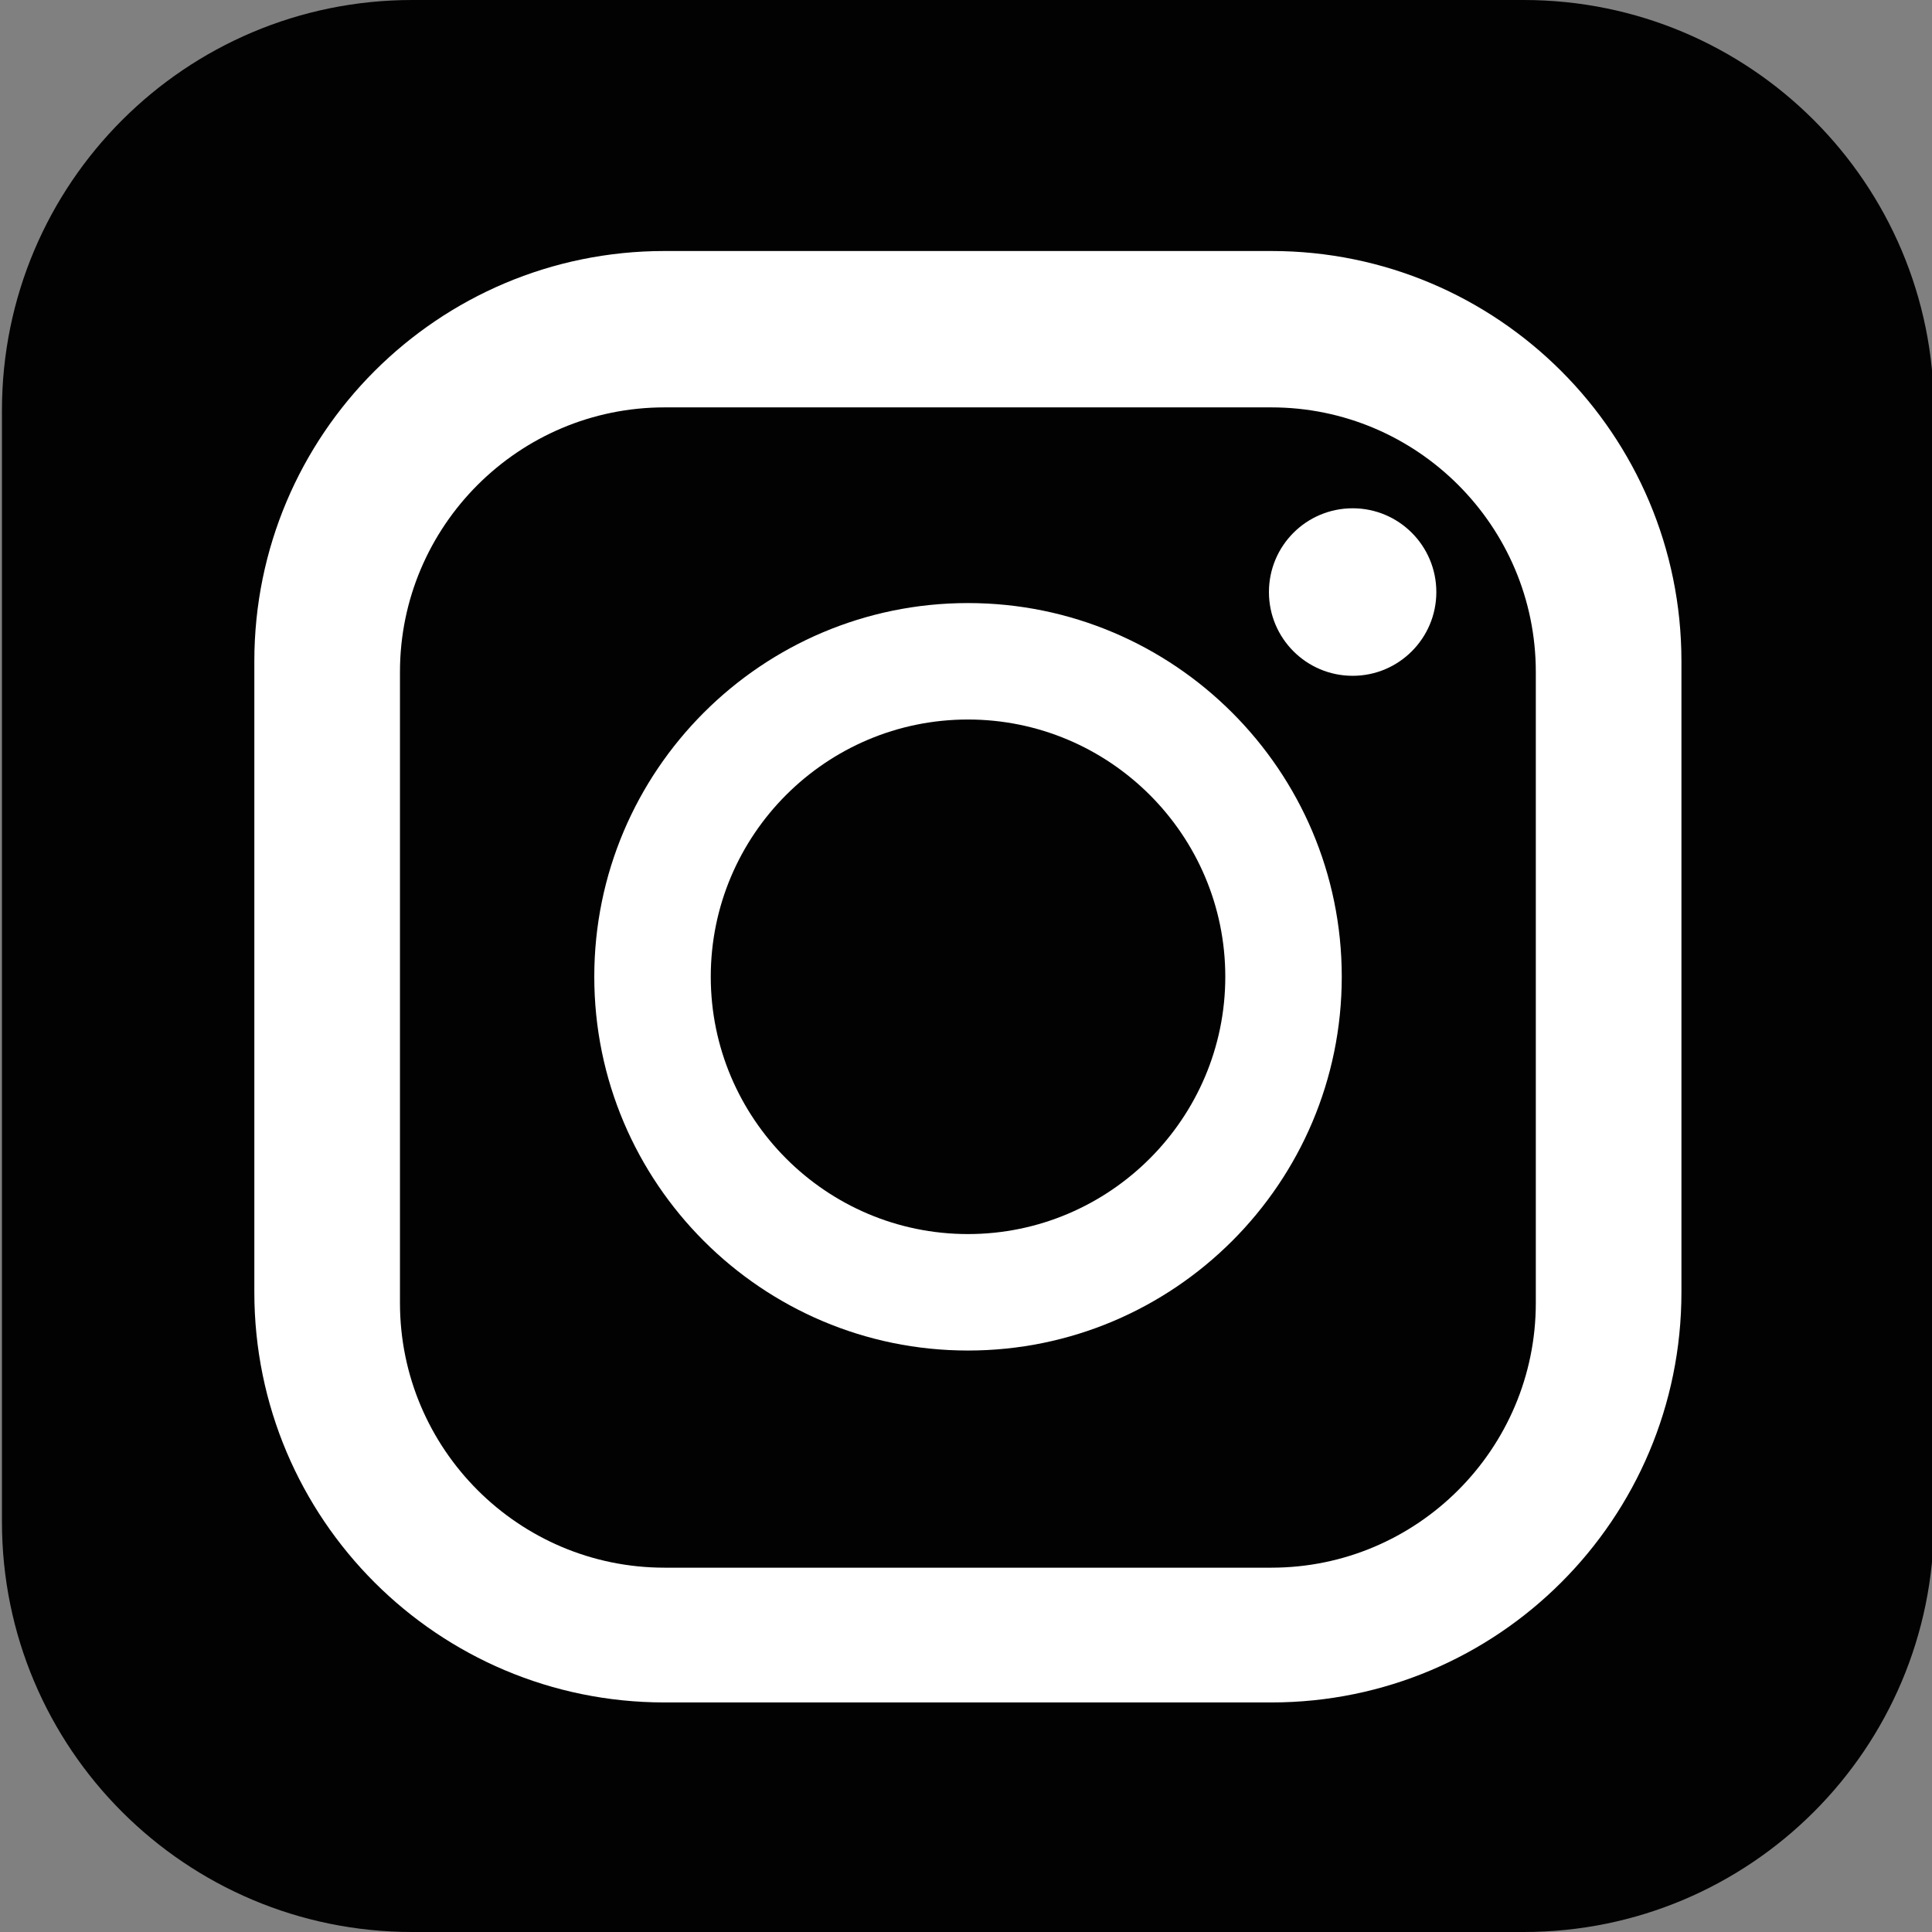
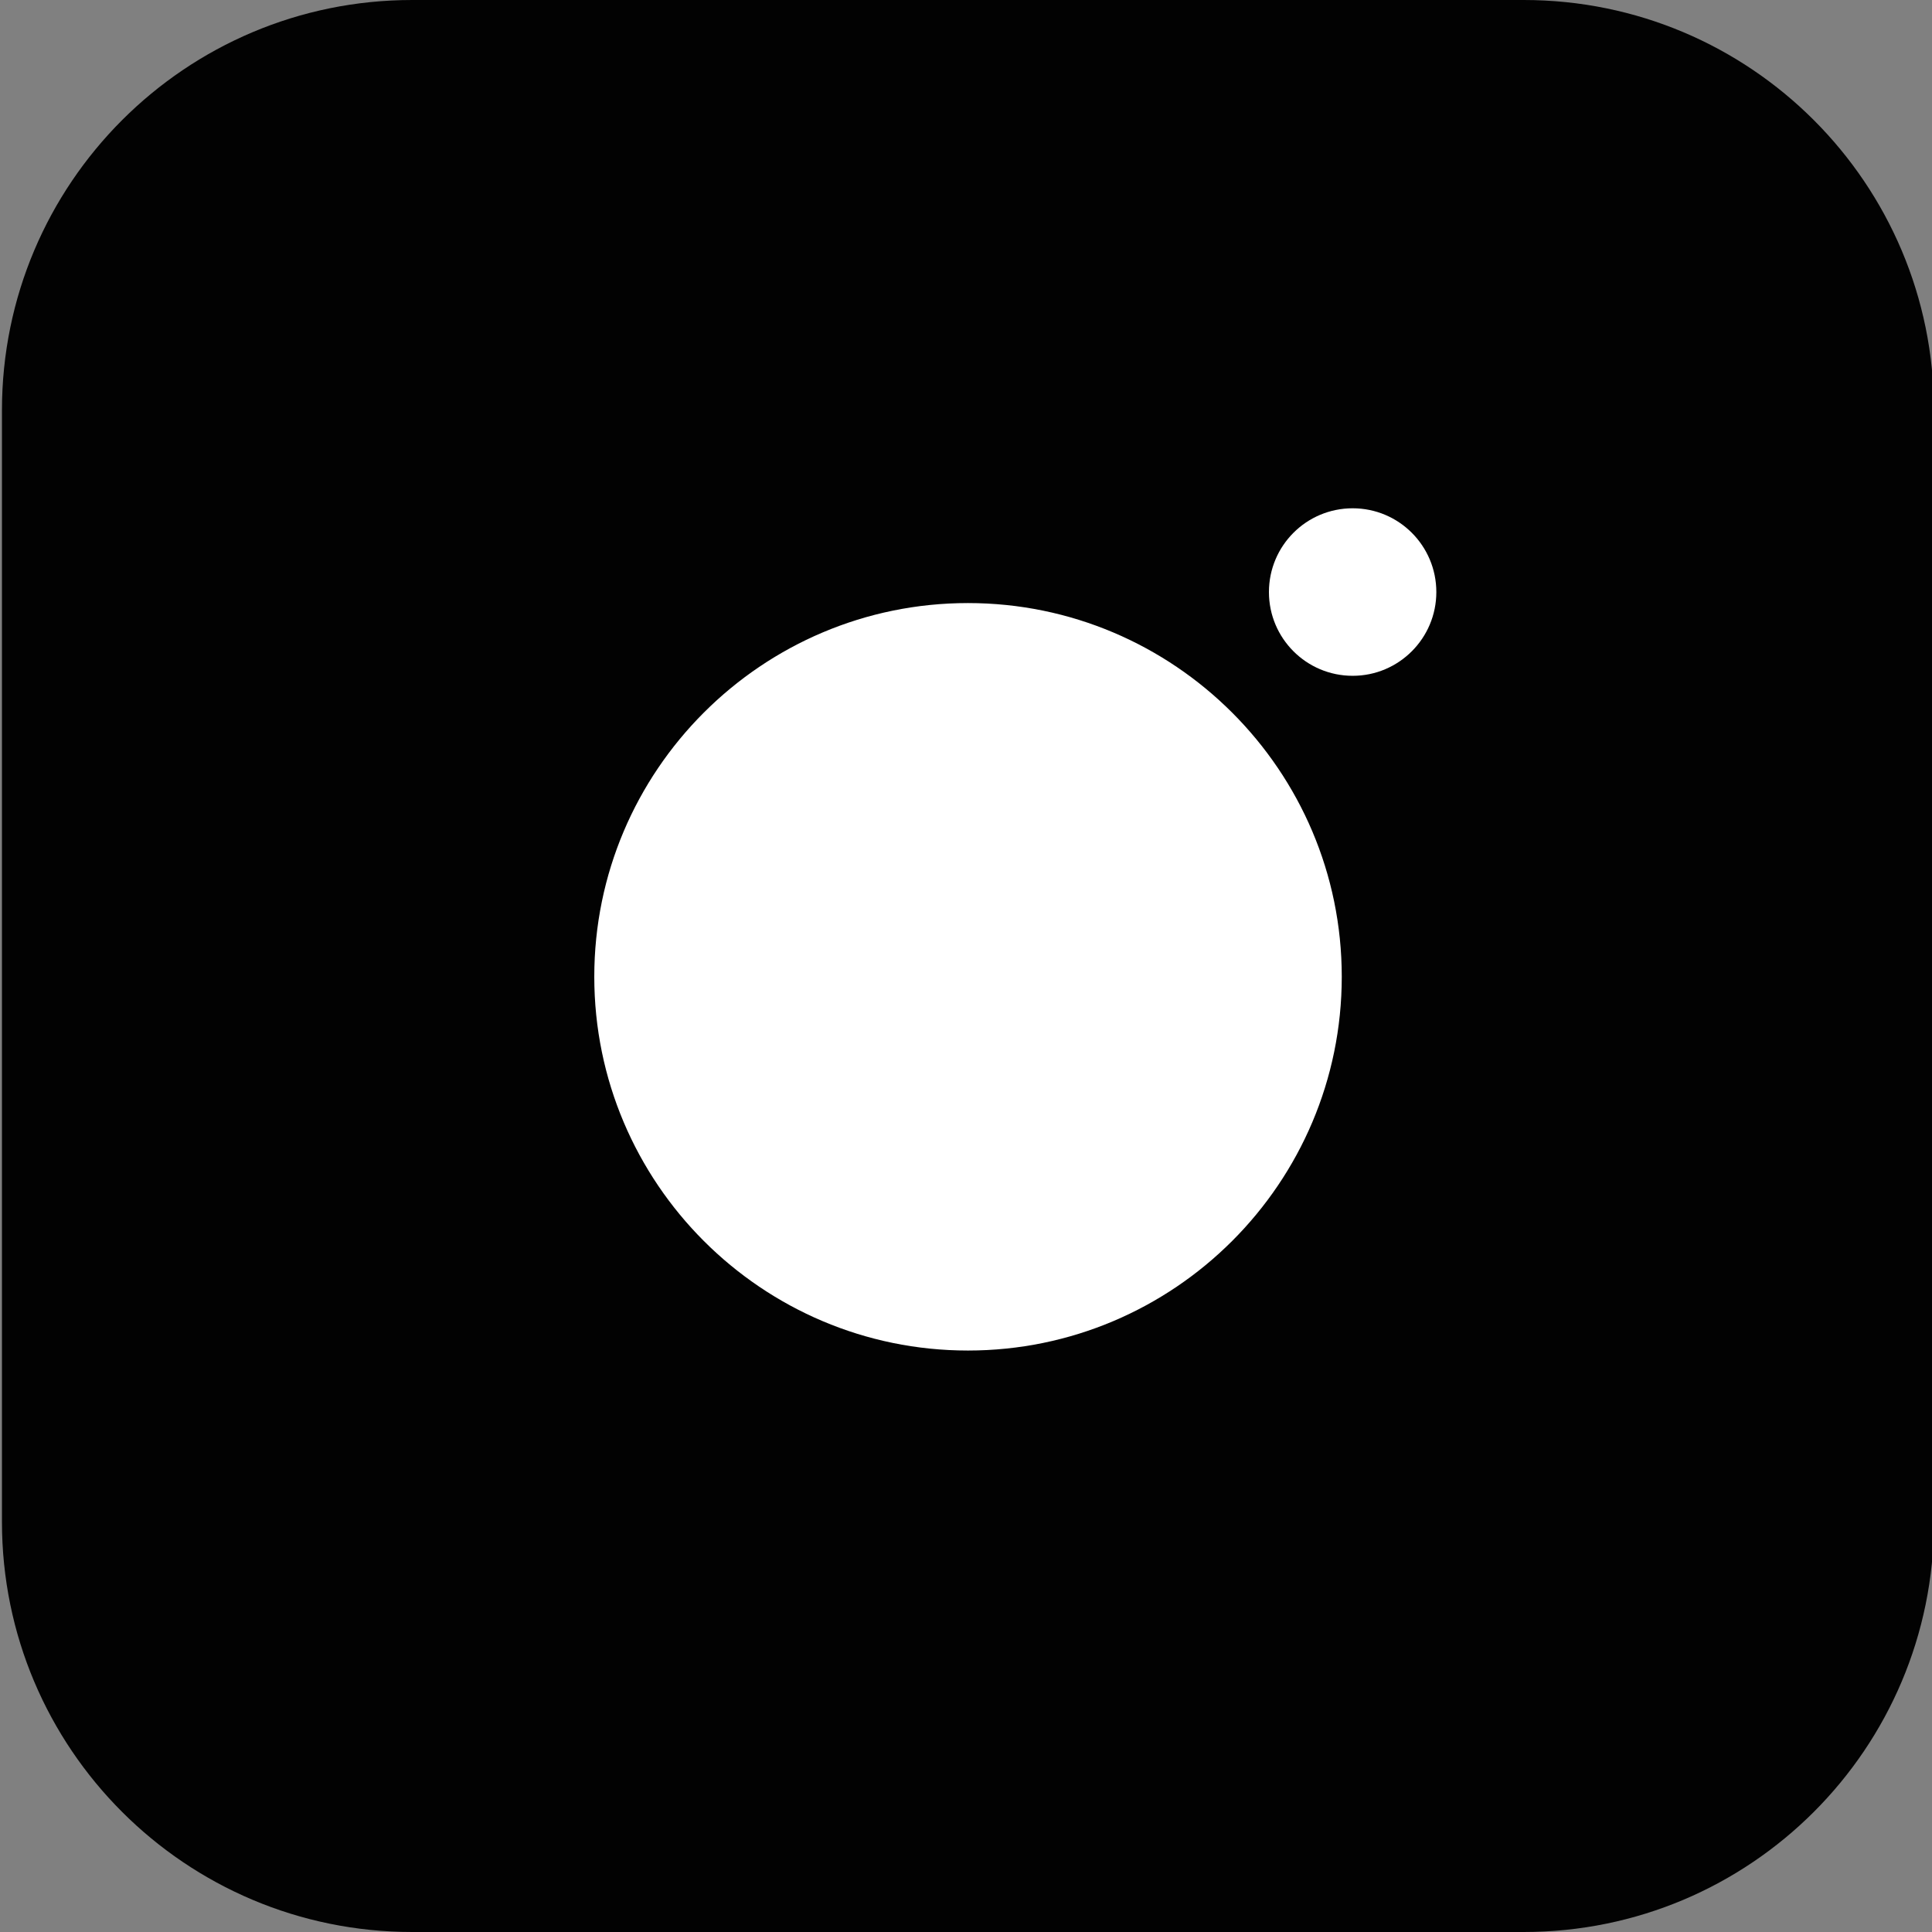
<svg xmlns="http://www.w3.org/2000/svg" version="1.1" x="0px" y="0px" width="180px" height="180px" viewBox="0 0 180 180" enable-background="new 0 0 180 180" xml:space="preserve">
  <rect x="0" y="0" width="180" height="180" fill="#808080" stroke="none" />
  <defs>
</defs>
  <rect id="_x3C_スライス_x3E__9_" fill="none" width="180" height="180" />
  <path fill="#020202" d="M61.912,144.057h56.54c13.581,0,24.636-11.056,24.636-24.665V60.607c0-13.592-11.055-24.652-24.636-24.652  h-56.54c-13.591,0-24.648,11.061-24.648,24.652v58.784C37.264,133.001,48.321,144.057,61.912,144.057z M126.026,46.356  c4.306,0,7.794,3.493,7.794,7.806c0,4.301-3.488,7.801-7.794,7.801c-4.319,0-7.802-3.5-7.802-7.801  C118.224,49.85,121.707,46.356,126.026,46.356z M90.182,55.186c19.202,0,34.827,15.613,34.827,34.814  c0,19.219-15.625,34.826-34.827,34.826c-19.201,0-34.814-15.607-34.814-34.826C55.367,70.799,70.98,55.186,90.182,55.186z" />
  <path fill="#020202" d="M90.182,113.975c13.207,0,23.976-10.77,23.976-23.975c0-13.217-10.769-23.965-23.976-23.965  C76.964,66.035,66.22,76.783,66.22,90C66.22,103.205,76.964,113.975,90.182,113.975z" />
  <path fill="#020202" d="M141.96,0H38.404C17.284,0,0.182,17.109,0.182,38.222v103.567C0.182,162.896,17.284,180,38.404,180H141.96  c21.125,0,38.221-17.104,38.221-38.211V38.222C180.182,17.109,163.085,0,141.96,0z" />
-   <path fill="#FFFFFF" d="M23.696,61.607c0-21.112,17.109-38.221,38.216-38.221h56.54c21.095,0,38.204,17.108,38.204,38.221v58.784  c0,21.124-17.109,38.222-38.204,38.222h-56.54c-21.107,0-38.216-17.098-38.216-38.222V61.607z" />
-   <path fill="#020202" d="M61.912,146.057h56.54c13.581,0,24.636-11.056,24.636-24.665V62.607c0-13.592-11.055-24.652-24.636-24.652  h-56.54c-13.591,0-24.648,11.061-24.648,24.652v58.784C37.264,135.001,48.321,146.057,61.912,146.057z" />
  <path fill="#FFFFFF" d="M126.026,47.356c4.306,0,7.794,3.493,7.794,7.806c0,4.301-3.488,7.801-7.794,7.801  c-4.319,0-7.802-3.5-7.802-7.801C118.224,50.85,121.707,47.356,126.026,47.356z M90.182,56.186  c19.202,0,34.827,15.613,34.827,34.814c0,19.219-15.625,34.826-34.827,34.826c-19.201,0-34.814-15.607-34.814-34.826  C55.367,71.799,70.98,56.186,90.182,56.186z" />
-   <path fill="#020202" d="M90.182,114.975c13.207,0,23.976-10.77,23.976-23.975c0-13.217-10.769-23.965-23.976-23.965  C76.964,67.035,66.22,77.783,66.22,91C66.22,104.205,76.964,114.975,90.182,114.975z" />
</svg>